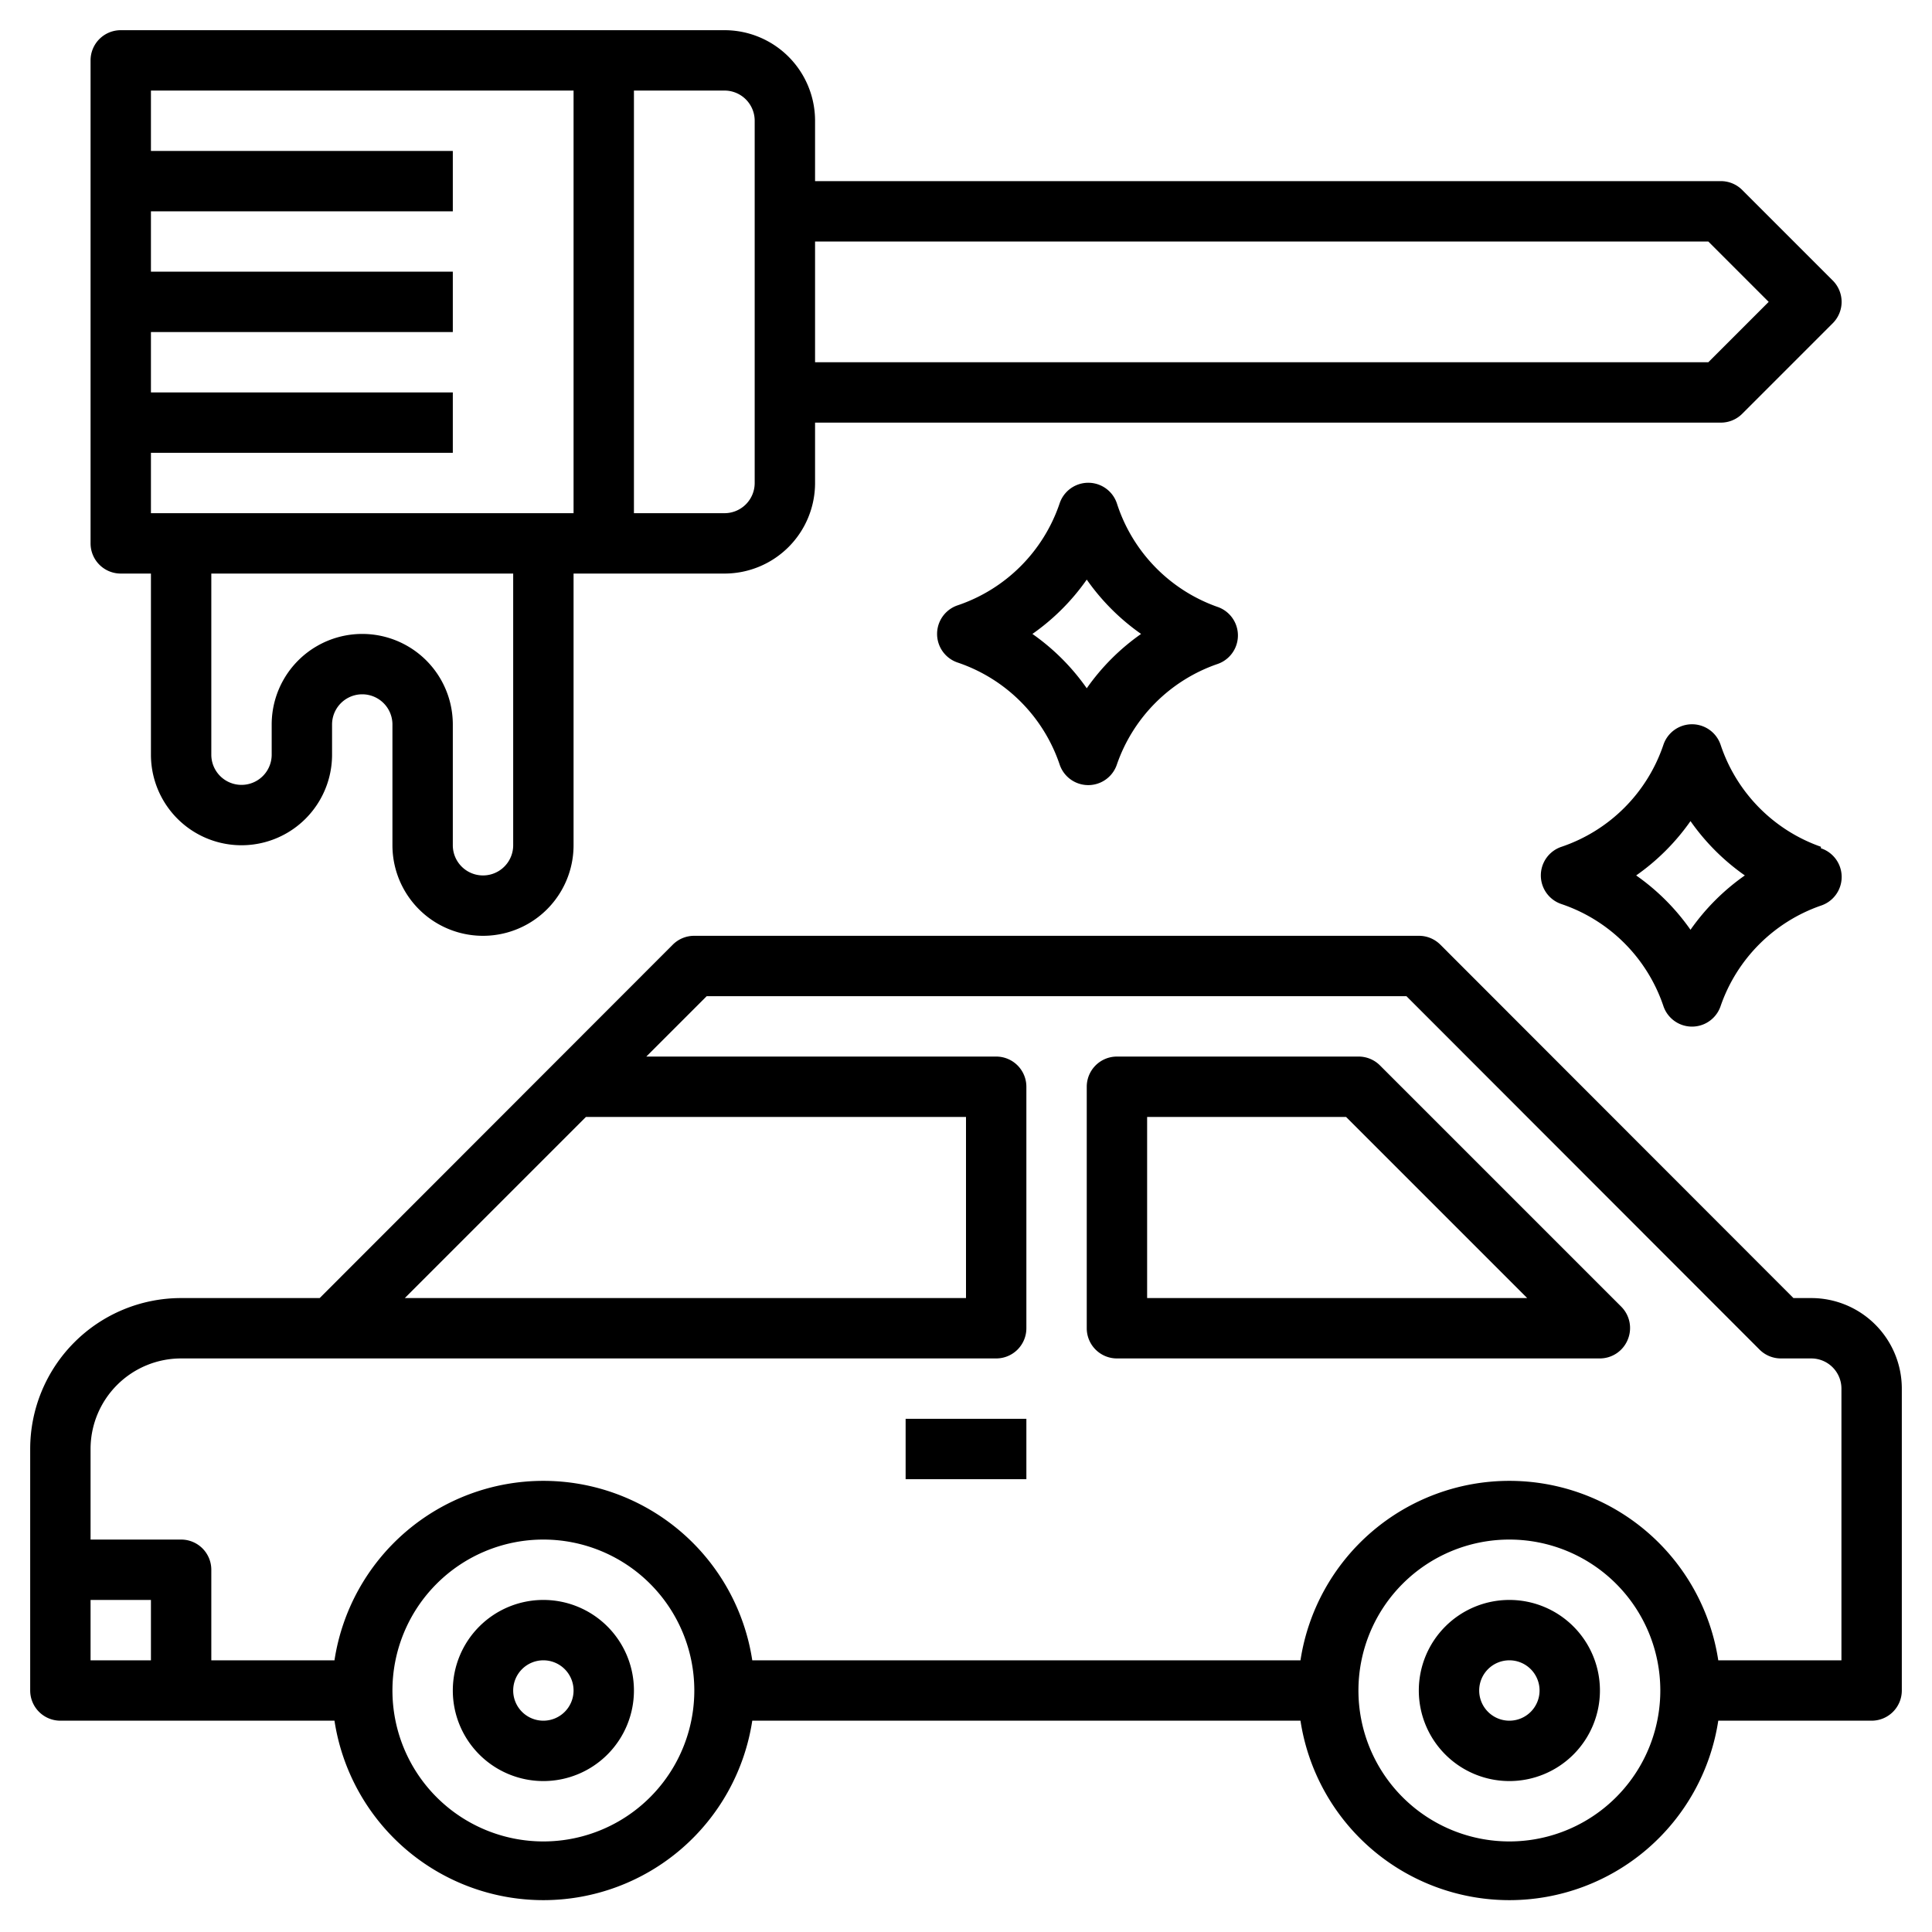
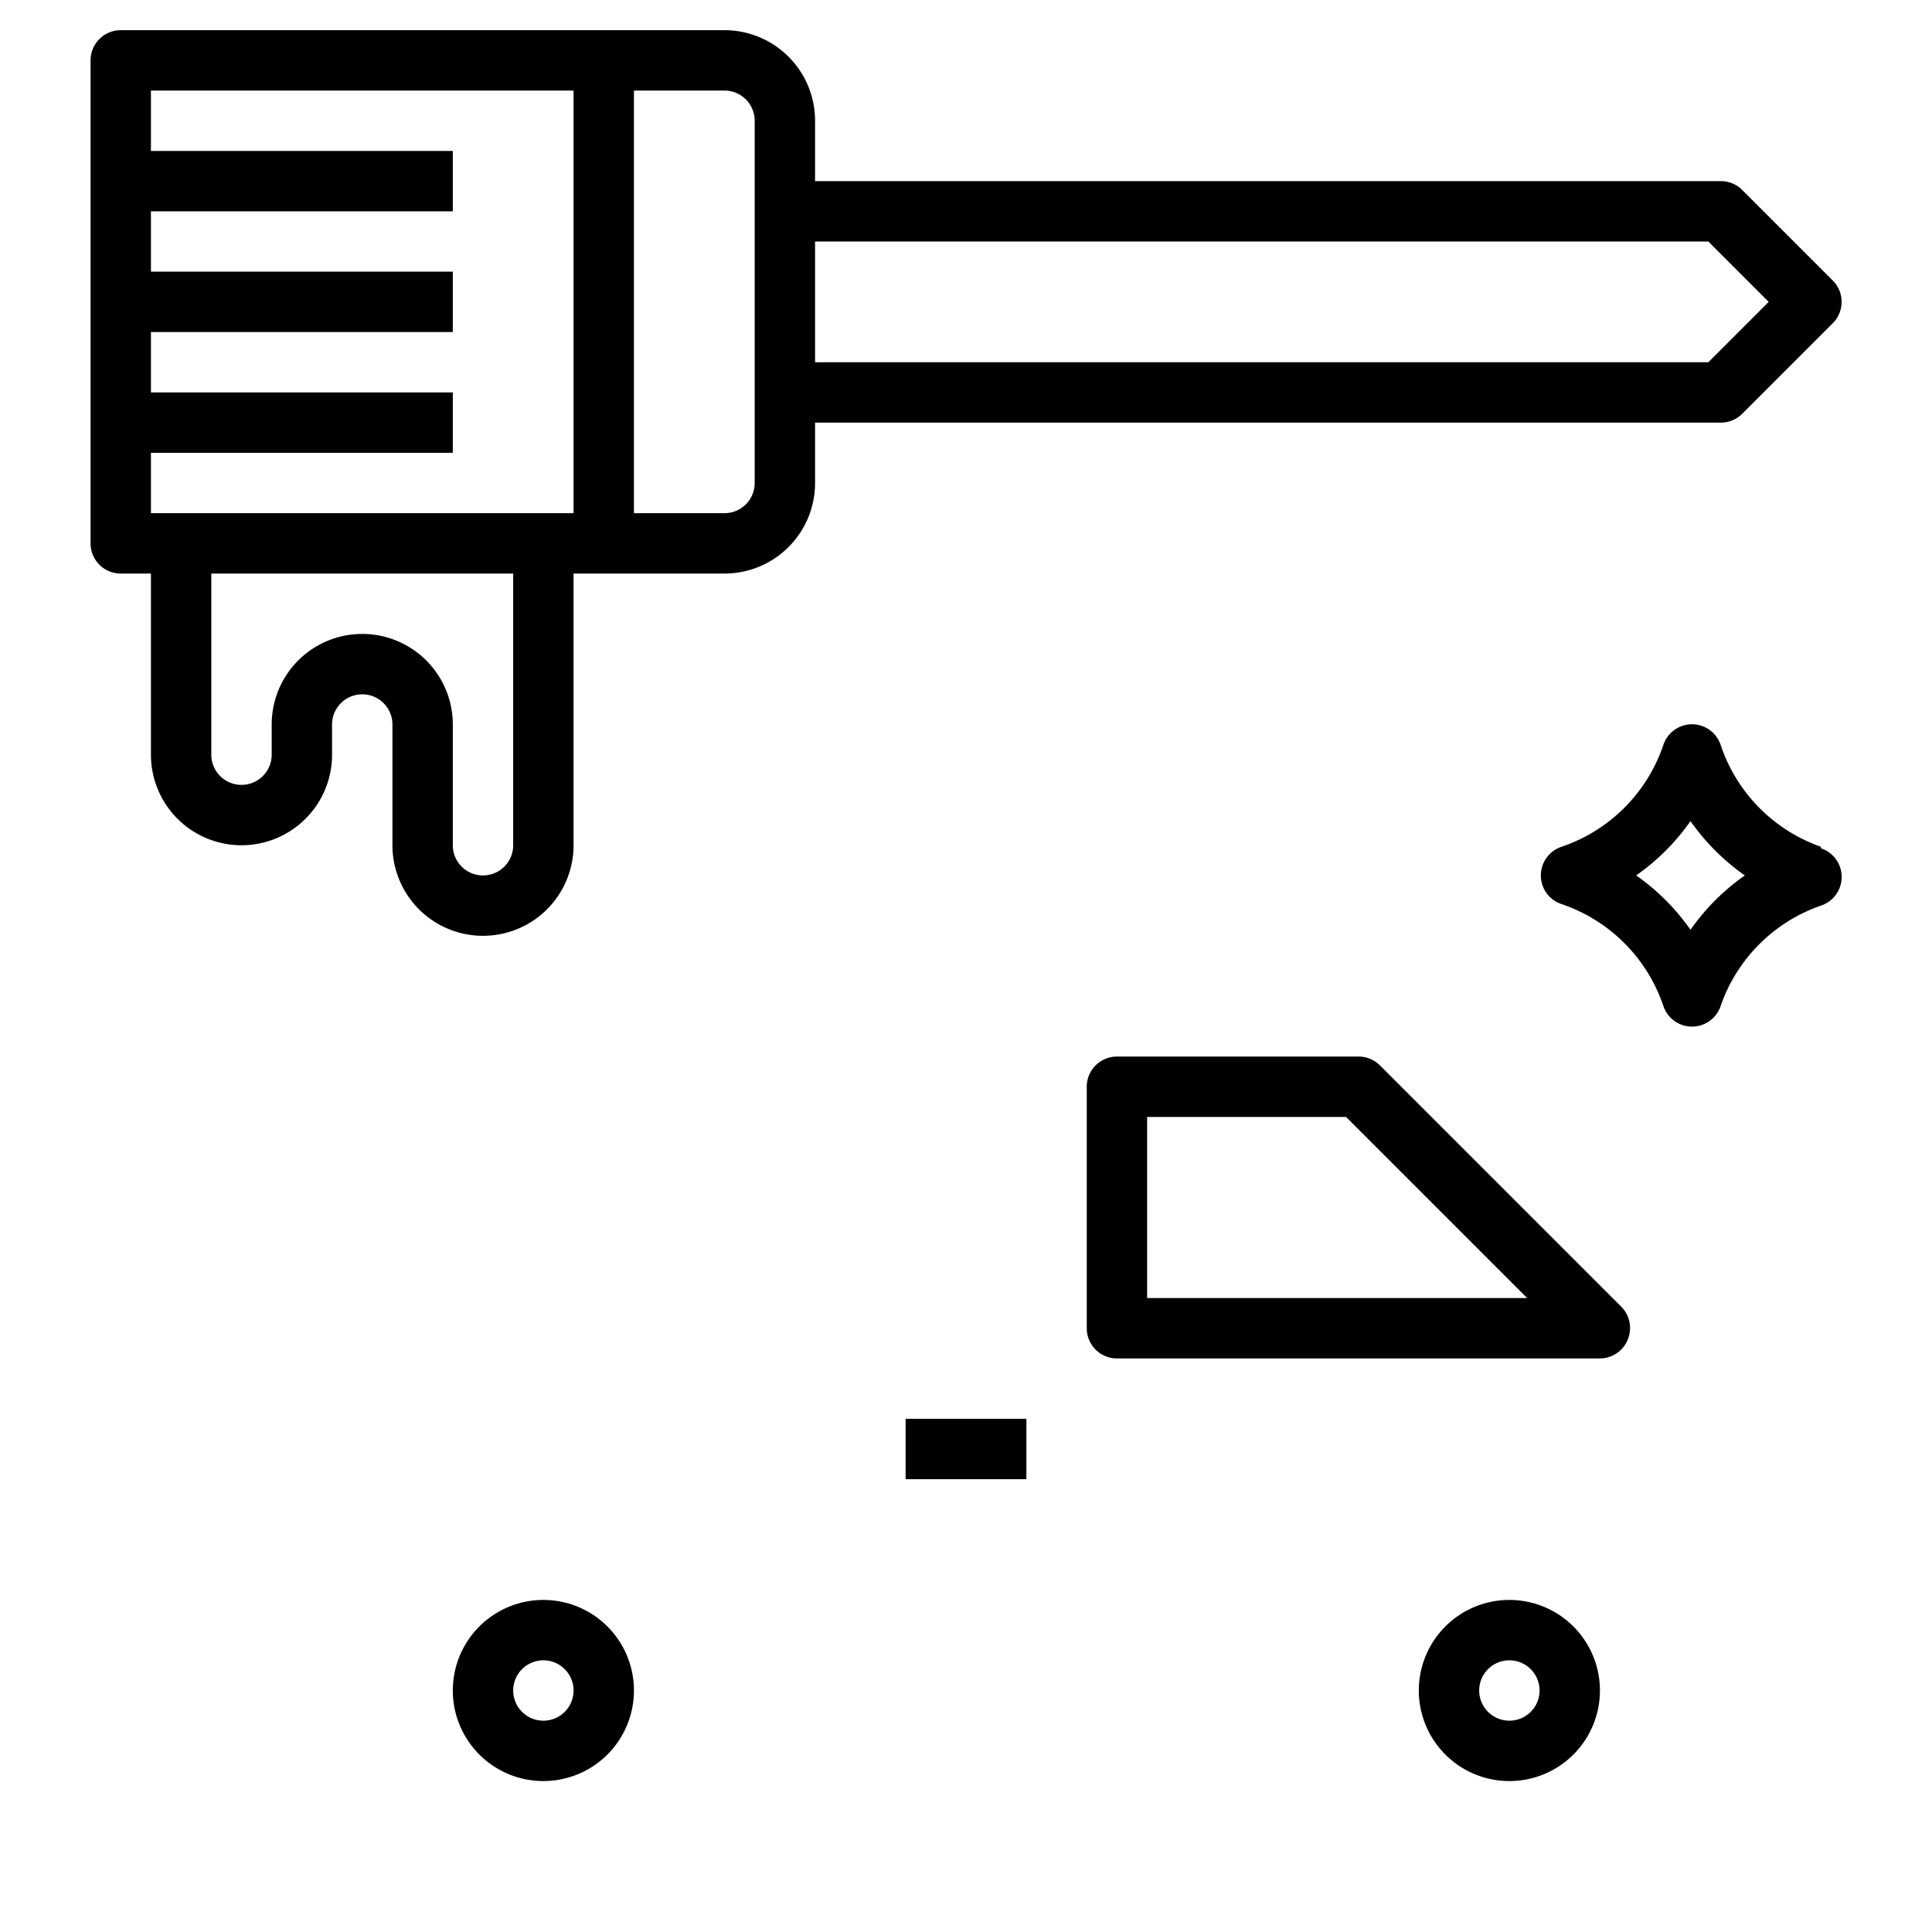
<svg xmlns="http://www.w3.org/2000/svg" viewBox="0 0 64 64" id="car-paint">
  <g data-name="Layer 31">
-     <path d="M60 43h-.59l-11.7-11.71A1 1 0 0 0 47 31H23a1 1 0 0 0-.71.29L10.59 43H6a5 5 0 0 0-5 5v8a1 1 0 0 0 1 1h9.08a7 7 0 0 0 13.84 0h18.16a7 7 0 0 0 13.84 0H62a1 1 0 0 0 1-1V46a3 3 0 0 0-3-3Zm-40.59-6H32v6H13.41ZM3 53h2v2H3Zm15 8a5 5 0 1 1 5-5 5 5 0 0 1-5 5Zm32 0a5 5 0 1 1 5-5 5 5 0 0 1-5 5Zm11-6h-4.08a7 7 0 0 0-13.84 0H24.92a7 7 0 0 0-13.84 0H7v-3a1 1 0 0 0-1-1H3v-3a3 3 0 0 1 3-3h27a1 1 0 0 0 1-1v-8a1 1 0 0 0-1-1H21.41l2-2h23.18l11.7 11.71A1 1 0 0 0 59 45h1a1 1 0 0 1 1 1Z" />
    <path d="M18 53a3 3 0 1 0 3 3 3 3 0 0 0-3-3zm0 4a1 1 0 1 1 1-1 1 1 0 0 1-1 1zm32-4a3 3 0 1 0 3 3 3 3 0 0 0-3-3zm0 4a1 1 0 1 1 1-1 1 1 0 0 1-1 1zm-4.29-21.71A1 1 0 0 0 45 35h-8a1 1 0 0 0-1 1v8a1 1 0 0 0 1 1h16a1 1 0 0 0 .92-.62 1 1 0 0 0-.21-1.09zM38 43v-6h6.59l6 6zM30 47h4v2h-4zM4 19h1v6a3 3 0 0 0 6 0v-1a1 1 0 0 1 2 0v4a3 3 0 0 0 6 0v-9h5a3 3 0 0 0 3-3v-2h30a1 1 0 0 0 .71-.29l3-3a1 1 0 0 0 0-1.42l-3-3A1 1 0 0 0 57 6H27V4a3 3 0 0 0-3-3H4a1 1 0 0 0-1 1v16a1 1 0 0 0 1 1zm13 9a1 1 0 0 1-2 0v-4a3 3 0 0 0-6 0v1a1 1 0 0 1-2 0v-6h10zM56.59 8l2 2-2 2H27V8zM25 4v12a1 1 0 0 1-1 1h-3V3h3a1 1 0 0 1 1 1zm-6-1v14H5v-2h10v-2H5v-2h10V9H5V7h10V5H5V3zm41.32 25.05A5.38 5.38 0 0 1 57 24.68a1 1 0 0 0-1.9 0 5.38 5.38 0 0 1-3.37 3.37 1 1 0 0 0 0 1.9 5.38 5.38 0 0 1 3.37 3.37 1 1 0 0 0 1.9 0A5.38 5.38 0 0 1 60.32 30a1 1 0 0 0 0-1.9zM56 30.8a7.33 7.33 0 0 0-1.8-1.8 7.33 7.33 0 0 0 1.8-1.8 7.33 7.33 0 0 0 1.8 1.8 7.33 7.33 0 0 0-1.8 1.8z" />
-     <path d="M37 16.68a1 1 0 0 0-1.9 0 5.38 5.38 0 0 1-3.37 3.37 1 1 0 0 0 0 1.9 5.38 5.38 0 0 1 3.37 3.37 1 1 0 0 0 1.9 0A5.38 5.38 0 0 1 40.32 22a1 1 0 0 0 0-1.9A5.38 5.38 0 0 1 37 16.68Zm-1 6.12a7.33 7.33 0 0 0-1.8-1.8 7.33 7.33 0 0 0 1.8-1.8 7.33 7.33 0 0 0 1.8 1.8 7.33 7.33 0 0 0-1.8 1.8Z" />
  </g>
</svg>